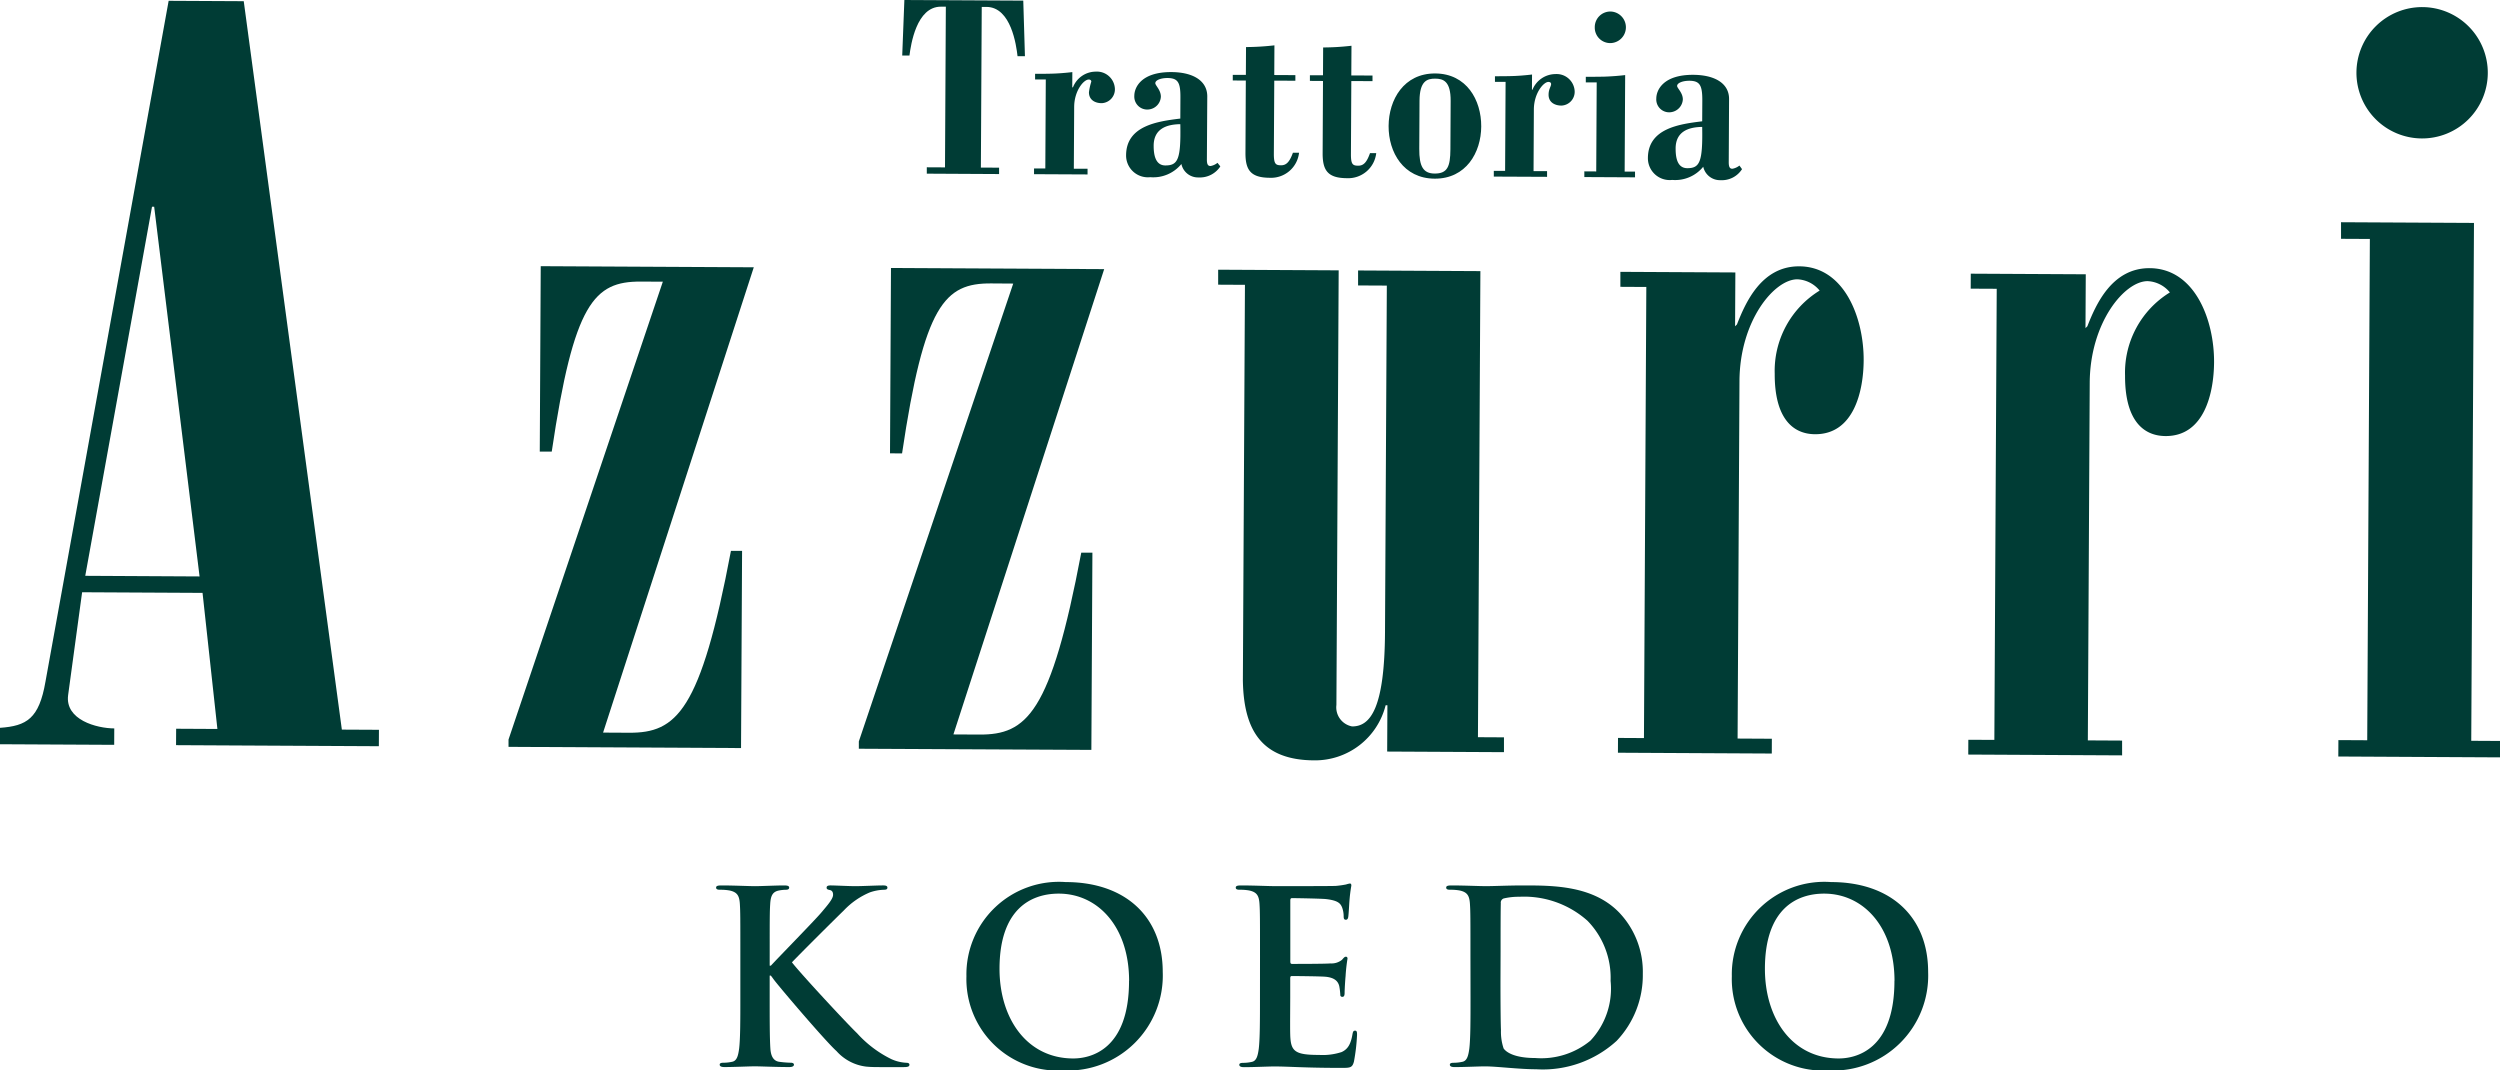
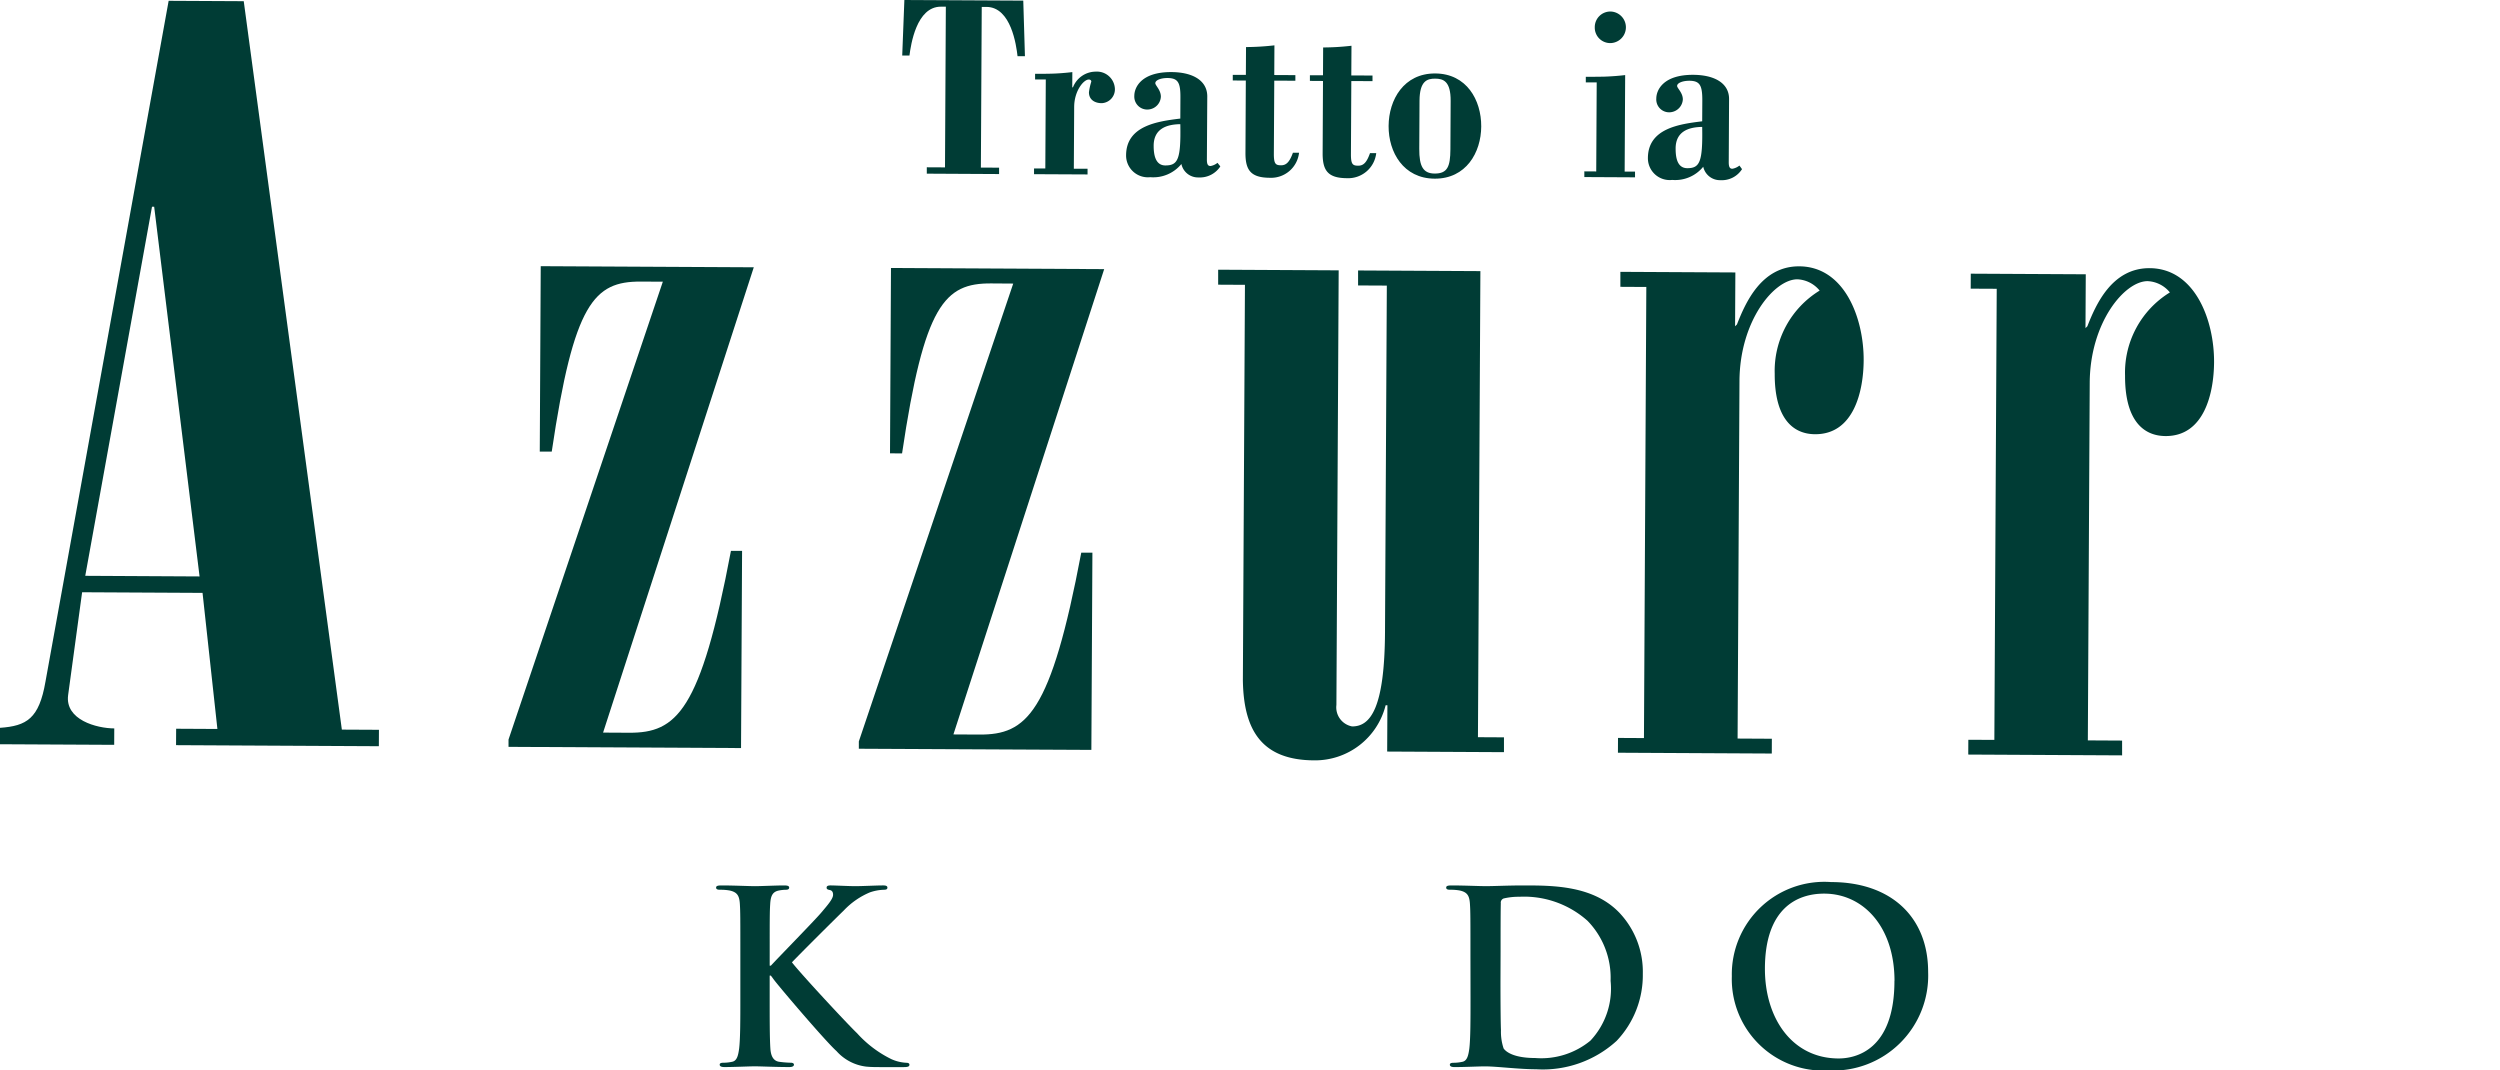
<svg xmlns="http://www.w3.org/2000/svg" width="160.537" height="68.74" viewBox="0 0 160.537 68.74">
  <defs>
    <clipPath id="a">
      <rect width="160.537" height="68.74" transform="translate(0 0)" fill="none" />
    </clipPath>
  </defs>
  <g clip-path="url(#a)">
    <path d="M60.737.429l-.311,0C58.847.419,58.49,2.88,58.4,3.568l-.464,0L58.074,0l7.635.04.107,3.567-.475,0c-.079-.689-.41-3.154-1.994-3.163h-.305l-.055,10.317,1.169.006,0,.41-4.642-.025,0-.409,1.169.006Z" fill="#003c35" />
    <path d="M66.4,11.185l0-.366.725,0,.03-5.718-.687,0,0-.36c.207,0,.632,0,1.064-.011s.912-.05,1.328-.1l-.005.978H68.9A1.576,1.576,0,0,1,70.366,4.6,1.154,1.154,0,0,1,71.59,5.658a.887.887,0,0,1-.847.967c-.41,0-.819-.2-.816-.7a3.667,3.667,0,0,1,.151-.682c0-.109-.1-.137-.163-.137-.322,0-.932.716-.937,1.764l-.022,3.966.881,0,0,.366Z" fill="#003c35" />
    <path d="M74.829,10.624c.814,0,1.008-.383.965-2.65-.912.012-1.706.314-1.712,1.378,0,.514.08,1.268.747,1.272m3.534.062a1.567,1.567,0,0,1-1.4.708,1.09,1.09,0,0,1-1.1-.863,2.327,2.327,0,0,1-2,.847,1.4,1.4,0,0,1-1.551-1.412c.011-1.895,2.023-2.174,3.482-2.352L75.8,6.27c.006-.961-.146-1.257-.834-1.26-.416,0-.777.132-.778.334,0,.142.359.439.357.865a.868.868,0,0,1-.78.82.83.83,0,0,1-.925-.878c0-.519.424-1.533,2.385-1.522,1.387.007,2.3.553,2.3,1.563L77.5,10.25c0,.322.078.41.237.411a.967.967,0,0,0,.444-.206Z" fill="#003c35" />
    <path d="M79.162,5.168l0-.36.841,0,.01-1.786a16.724,16.724,0,0,0,1.824-.11l-.01,1.906,1.355.007,0,.36-1.355-.007L81.8,9.89c0,.639.117.722.461.724s.553-.222.763-.805l.394,0a1.807,1.807,0,0,1-1.882,1.607c-1.24-.007-1.565-.511-1.559-1.608L80,5.172Z" fill="#003c35" />
    <path d="M84.115,5.194l0-.36.841,0,.009-1.786a16.322,16.322,0,0,0,1.82-.11l-.011,1.906,1.361.007,0,.36-1.36-.007L86.75,9.916c0,.639.117.722.466.724s.553-.222.758-.805l.4,0a1.812,1.812,0,0,1-1.888,1.607c-1.234-.007-1.559-.511-1.553-1.608L84.956,5.2Z" fill="#003c35" />
    <path d="M91.138,9.562c-.006,1.119.248,1.579.991,1.583.825,0,1-.453,1.008-1.551l.016-3.113c.007-1.278-.478-1.428-.992-1.431s-1,.142-1.007,1.42ZM89.169,8.093c.009-1.7.985-3.386,2.994-3.376s2.962,1.7,2.954,3.407c-.009,1.677-.979,3.359-2.989,3.349s-2.968-1.7-2.959-3.38" fill="#003c35" />
-     <path d="M95.924,11.34l0-.366.726,0,.031-5.718-.683,0,0-.36c.2,0,.628,0,1.064-.011s.907-.05,1.317-.1l-.005.977h.033A1.606,1.606,0,0,1,99.88,4.757a1.16,1.16,0,0,1,1.234,1.055.886.886,0,0,1-.846.968c-.415,0-.829-.2-.826-.7,0-.36.161-.523.162-.682,0-.109-.1-.137-.174-.137-.306,0-.927.716-.933,1.764l-.02,3.965.868,0,0,.366Z" fill="#003c35" />
    <path d="M103.419,2.767a.993.993,0,0,1-1.011-1.016A1,1,0,0,1,103.43.74a1.014,1.014,0,0,1-.011,2.027m-.917,8.242.03-5.718-.7,0,0-.36c.338,0,.769,0,1.2-.01.448-.015.912-.05,1.328-.1l-.033,6.2.666,0,0,.366-3.255-.017,0-.366Z" fill="#003c35" />
    <path d="M108.347,10.8c.8,0,1-.383.959-2.65-.912.012-1.7.314-1.706,1.379,0,.513.07,1.267.747,1.271m3.517.062a1.539,1.539,0,0,1-1.391.708,1.1,1.1,0,0,1-1.1-.863,2.316,2.316,0,0,1-1.992.847,1.4,1.4,0,0,1-1.561-1.412c.011-1.9,2.027-2.174,3.486-2.352l.008-1.344c0-.961-.152-1.257-.835-1.26-.409,0-.782.132-.783.334,0,.142.37.439.367.865a.877.877,0,0,1-.78.821.825.825,0,0,1-.924-.879c0-.519.418-1.532,2.373-1.522,1.393.007,2.308.553,2.3,1.563l-.021,4.058c0,.322.085.41.233.411a1.015,1.015,0,0,0,.454-.206Z" fill="#003c35" />
    <path d="M12.815,37.016,9.9,13.276H9.761l-4.286,23.7ZM0,47.791l0-1.054c1.716-.122,2.51-.588,2.921-2.972L10.83.052l4.822.025,6.3,46.775,2.382.012-.006,1.054L11.305,47.85l.006-1.054,2.649.014-.954-8.738-7.733-.041-.9,6.615c-.2,1.583,1.84,2.123,2.965,2.129l-.005,1.054Z" fill="#003c35" />
    <path d="M34.723,17.093l13.681.071-9.677,29.88,1.666.009c3.037.016,4.595-1.341,6.545-11.681l.715,0-.067,12.665-14.931-.078,0-.47,9.909-29.4-1.425-.007C38.159,18.072,36.846,19.436,35.43,29l-.769,0Z" fill="#003c35" />
    <path d="M57.214,17.21l13.691.072L61.223,47.161l1.666.009c3.037.016,4.59-1.341,6.544-11.681l.716,0-.067,12.665L55.15,48.08l0-.47,9.914-29.4L63.641,18.2c-2.975-.015-4.294,1.349-5.715,10.916l-.774-.005Z" fill="#003c35" />
    <path d="M96.577,48.3l-7.5-.039.015-2.972h-.114a4.673,4.673,0,0,1-4.6,3.537c-3.392-.018-4.518-1.979-4.567-5.136l.133-25.4-1.72-.009,0-.962,7.739.041L85.817,45.27a1.246,1.246,0,0,0,1.008,1.377c1.186.006,2.087-1.185,2.113-6.063l.117-22.245-1.846-.009,0-.962,7.854.042-.157,29.929,1.671.009Z" fill="#003c35" />
    <path d="M113.775,48.388l-9.88-.052.005-.95,1.666.009.152-28.968-1.666-.009,0-.962,7.384.039-.018,3.457.121-.119c.537-1.368,1.559-3.744,4-3.731,2.928.015,4.15,3.358,4.136,6.035-.01,1.96-.62,4.759-3.122,4.746-1.48-.008-2.6-1.09-2.59-3.881a6.044,6.044,0,0,1,2.885-5.342,1.955,1.955,0,0,0-1.428-.724c-1.485-.007-3.7,2.663-3.72,6.524l-.121,22.966,2.2.012Z" fill="#003c35" />
    <path d="M136.271,48.506l-9.88-.052.005-.95,1.671.008.152-28.968-1.671-.008.005-.962,7.384.039-.018,3.457.121-.119c.537-1.369,1.565-3.744,4-3.731,2.922.015,4.15,3.358,4.136,6.035-.011,1.96-.615,4.759-3.116,4.746-1.491-.008-2.611-1.09-2.6-3.881a6.038,6.038,0,0,1,2.879-5.342,1.955,1.955,0,0,0-1.428-.724c-1.485-.007-3.7,2.663-3.72,6.524l-.121,22.966,2.2.012Z" fill="#003c35" />
-     <path d="M158.691,47.57l.175-33.255-8.537-.045,0,1.065,1.851.009-.169,32.191-1.851-.01-.006,1.054,10.383.055.005-1.054ZM155.513,8.89a4.217,4.217,0,1,0-4.194-4.239,4.217,4.217,0,0,0,4.194,4.239" fill="#003c35" />
    <path d="M49.425,62.012H49.5c.525-.571,2.778-2.87,3.225-3.394.432-.51.771-.9.771-1.158,0-.17-.061-.278-.215-.308s-.2-.062-.2-.155.077-.139.247-.139c.324,0,1.172.047,1.589.047.479,0,1.327-.047,1.805-.047.155,0,.262.032.262.139s-.076.139-.231.139a3.014,3.014,0,0,0-.9.17,4.927,4.927,0,0,0-1.666,1.157c-.479.463-2.809,2.778-3.333,3.333.555.725,3.58,3.981,4.182,4.552a7.3,7.3,0,0,0,2.206,1.666,2.664,2.664,0,0,0,.957.232c.108,0,.2.031.2.123,0,.108-.077.155-.37.155H56.693c-.463,0-.741,0-1.065-.031a3.037,3.037,0,0,1-1.914-1c-.679-.6-3.718-4.166-4.042-4.614l-.17-.231h-.077v1.4c0,1.419,0,2.639.046,3.3.031.432.17.771.556.833a6.468,6.468,0,0,0,.756.062c.123,0,.2.046.2.123,0,.108-.124.155-.294.155-.864,0-1.836-.047-2.222-.047-.355,0-1.327.047-1.944.047-.2,0-.308-.047-.308-.155,0-.077.061-.123.246-.123a2.509,2.509,0,0,0,.556-.062c.308-.062.386-.4.447-.849.077-.647.077-1.867.077-3.286V61.333c0-2.345,0-2.777-.03-3.271-.031-.525-.154-.772-.664-.88a3.25,3.25,0,0,0-.6-.046c-.169,0-.262-.031-.262-.139s.108-.139.34-.139c.817,0,1.789.047,2.16.047s1.342-.047,1.867-.047c.216,0,.324.032.324.139s-.093.139-.216.139a2.358,2.358,0,0,0-.432.046c-.417.078-.54.34-.571.88-.031.494-.031.926-.031,3.271Z" fill="#003c35" />
-     <path d="M62.059,62.691a5.942,5.942,0,0,1,6.372-6.049c3.842,0,6.234,2.237,6.234,5.771a6.1,6.1,0,0,1-6.388,6.326,5.877,5.877,0,0,1-6.218-6.048m10.446.293c0-3.456-1.991-5.6-4.521-5.6-1.775,0-3.8.988-3.8,4.83,0,3.209,1.774,5.755,4.737,5.755,1.08,0,3.58-.525,3.58-4.984" fill="#003c35" />
-     <path d="M80.911,61.333c0-2.346,0-2.778-.031-3.271-.031-.525-.154-.772-.663-.88a3.172,3.172,0,0,0-.6-.046c-.17,0-.263-.031-.263-.139s.109-.139.34-.139c.818,0,1.79.046,2.222.046.494,0,3.564,0,3.857-.015a6.1,6.1,0,0,0,.664-.093,1.484,1.484,0,0,1,.247-.061c.077,0,.092.061.092.139a9.862,9.862,0,0,0-.123,1c-.015.154-.046.833-.077,1.018-.016.077-.046.17-.154.17s-.139-.078-.139-.216a1.664,1.664,0,0,0-.093-.556c-.108-.277-.262-.463-1.034-.555-.262-.031-1.882-.062-2.191-.062-.077,0-.108.046-.108.154v3.9c0,.108.016.17.108.17.34,0,2.114,0,2.469-.031a1.08,1.08,0,0,0,.741-.231c.108-.124.169-.2.247-.2.061,0,.108.031.108.123a11.208,11.208,0,0,0-.124,1.127c-.031.308-.062.926-.062,1.034,0,.123,0,.292-.138.292a.121.121,0,0,1-.139-.138A4.224,4.224,0,0,0,86,63.323c-.077-.308-.293-.54-.864-.6-.293-.03-1.821-.046-2.191-.046-.077,0-.093.062-.093.154v1.22c0,.524-.015,1.943,0,2.391.031,1.065.278,1.3,1.852,1.3a3.915,3.915,0,0,0,1.45-.185c.4-.185.587-.509.695-1.142.031-.17.061-.231.169-.231.124,0,.124.123.124.277a12.129,12.129,0,0,1-.2,1.713c-.108.4-.247.4-.833.4-2.33,0-3.364-.092-4.274-.092-.355,0-1.327.046-1.944.046-.2,0-.309-.046-.309-.154,0-.077.062-.123.247-.123a2.561,2.561,0,0,0,.555-.062c.309-.062.386-.4.448-.849.077-.648.077-1.867.077-3.286Z" fill="#003c35" />
    <path d="M94.424,61.333c0-2.345,0-2.778-.031-3.271-.031-.525-.154-.772-.663-.88a3.172,3.172,0,0,0-.6-.046c-.17,0-.263-.031-.263-.139s.108-.139.34-.139c.818,0,1.79.046,2.222.046.478,0,1.451-.046,2.376-.046,1.929,0,4.506,0,6.188,1.759a5.516,5.516,0,0,1,1.5,3.919,6.125,6.125,0,0,1-1.683,4.305,7.029,7.029,0,0,1-5.168,1.821c-1.127,0-2.516-.185-3.287-.185-.355,0-1.327.046-1.944.046-.2,0-.309-.046-.309-.154,0-.077.062-.123.247-.123a2.561,2.561,0,0,0,.555-.062c.309-.062.386-.4.448-.849.077-.648.077-1.867.077-3.286Zm1.929,1.7c0,1.636.015,2.824.031,3.117a3.373,3.373,0,0,0,.169,1.173c.2.293.8.617,2.022.617a4.961,4.961,0,0,0,3.549-1.111,4.875,4.875,0,0,0,1.3-3.842,5.244,5.244,0,0,0-1.482-3.858,6.118,6.118,0,0,0-4.382-1.543,4.165,4.165,0,0,0-1,.108.281.281,0,0,0-.185.309c-.015.525-.015,1.867-.015,3.086Z" fill="#003c35" />
    <path d="M111.209,62.691a5.942,5.942,0,0,1,6.372-6.049c3.842,0,6.234,2.237,6.234,5.771a6.1,6.1,0,0,1-6.388,6.326,5.877,5.877,0,0,1-6.218-6.048m10.446.293c0-3.456-1.991-5.6-4.521-5.6-1.775,0-3.8.988-3.8,4.83,0,3.209,1.774,5.755,4.737,5.755,1.08,0,3.58-.525,3.58-4.984" fill="#003c35" />
  </g>
</svg>